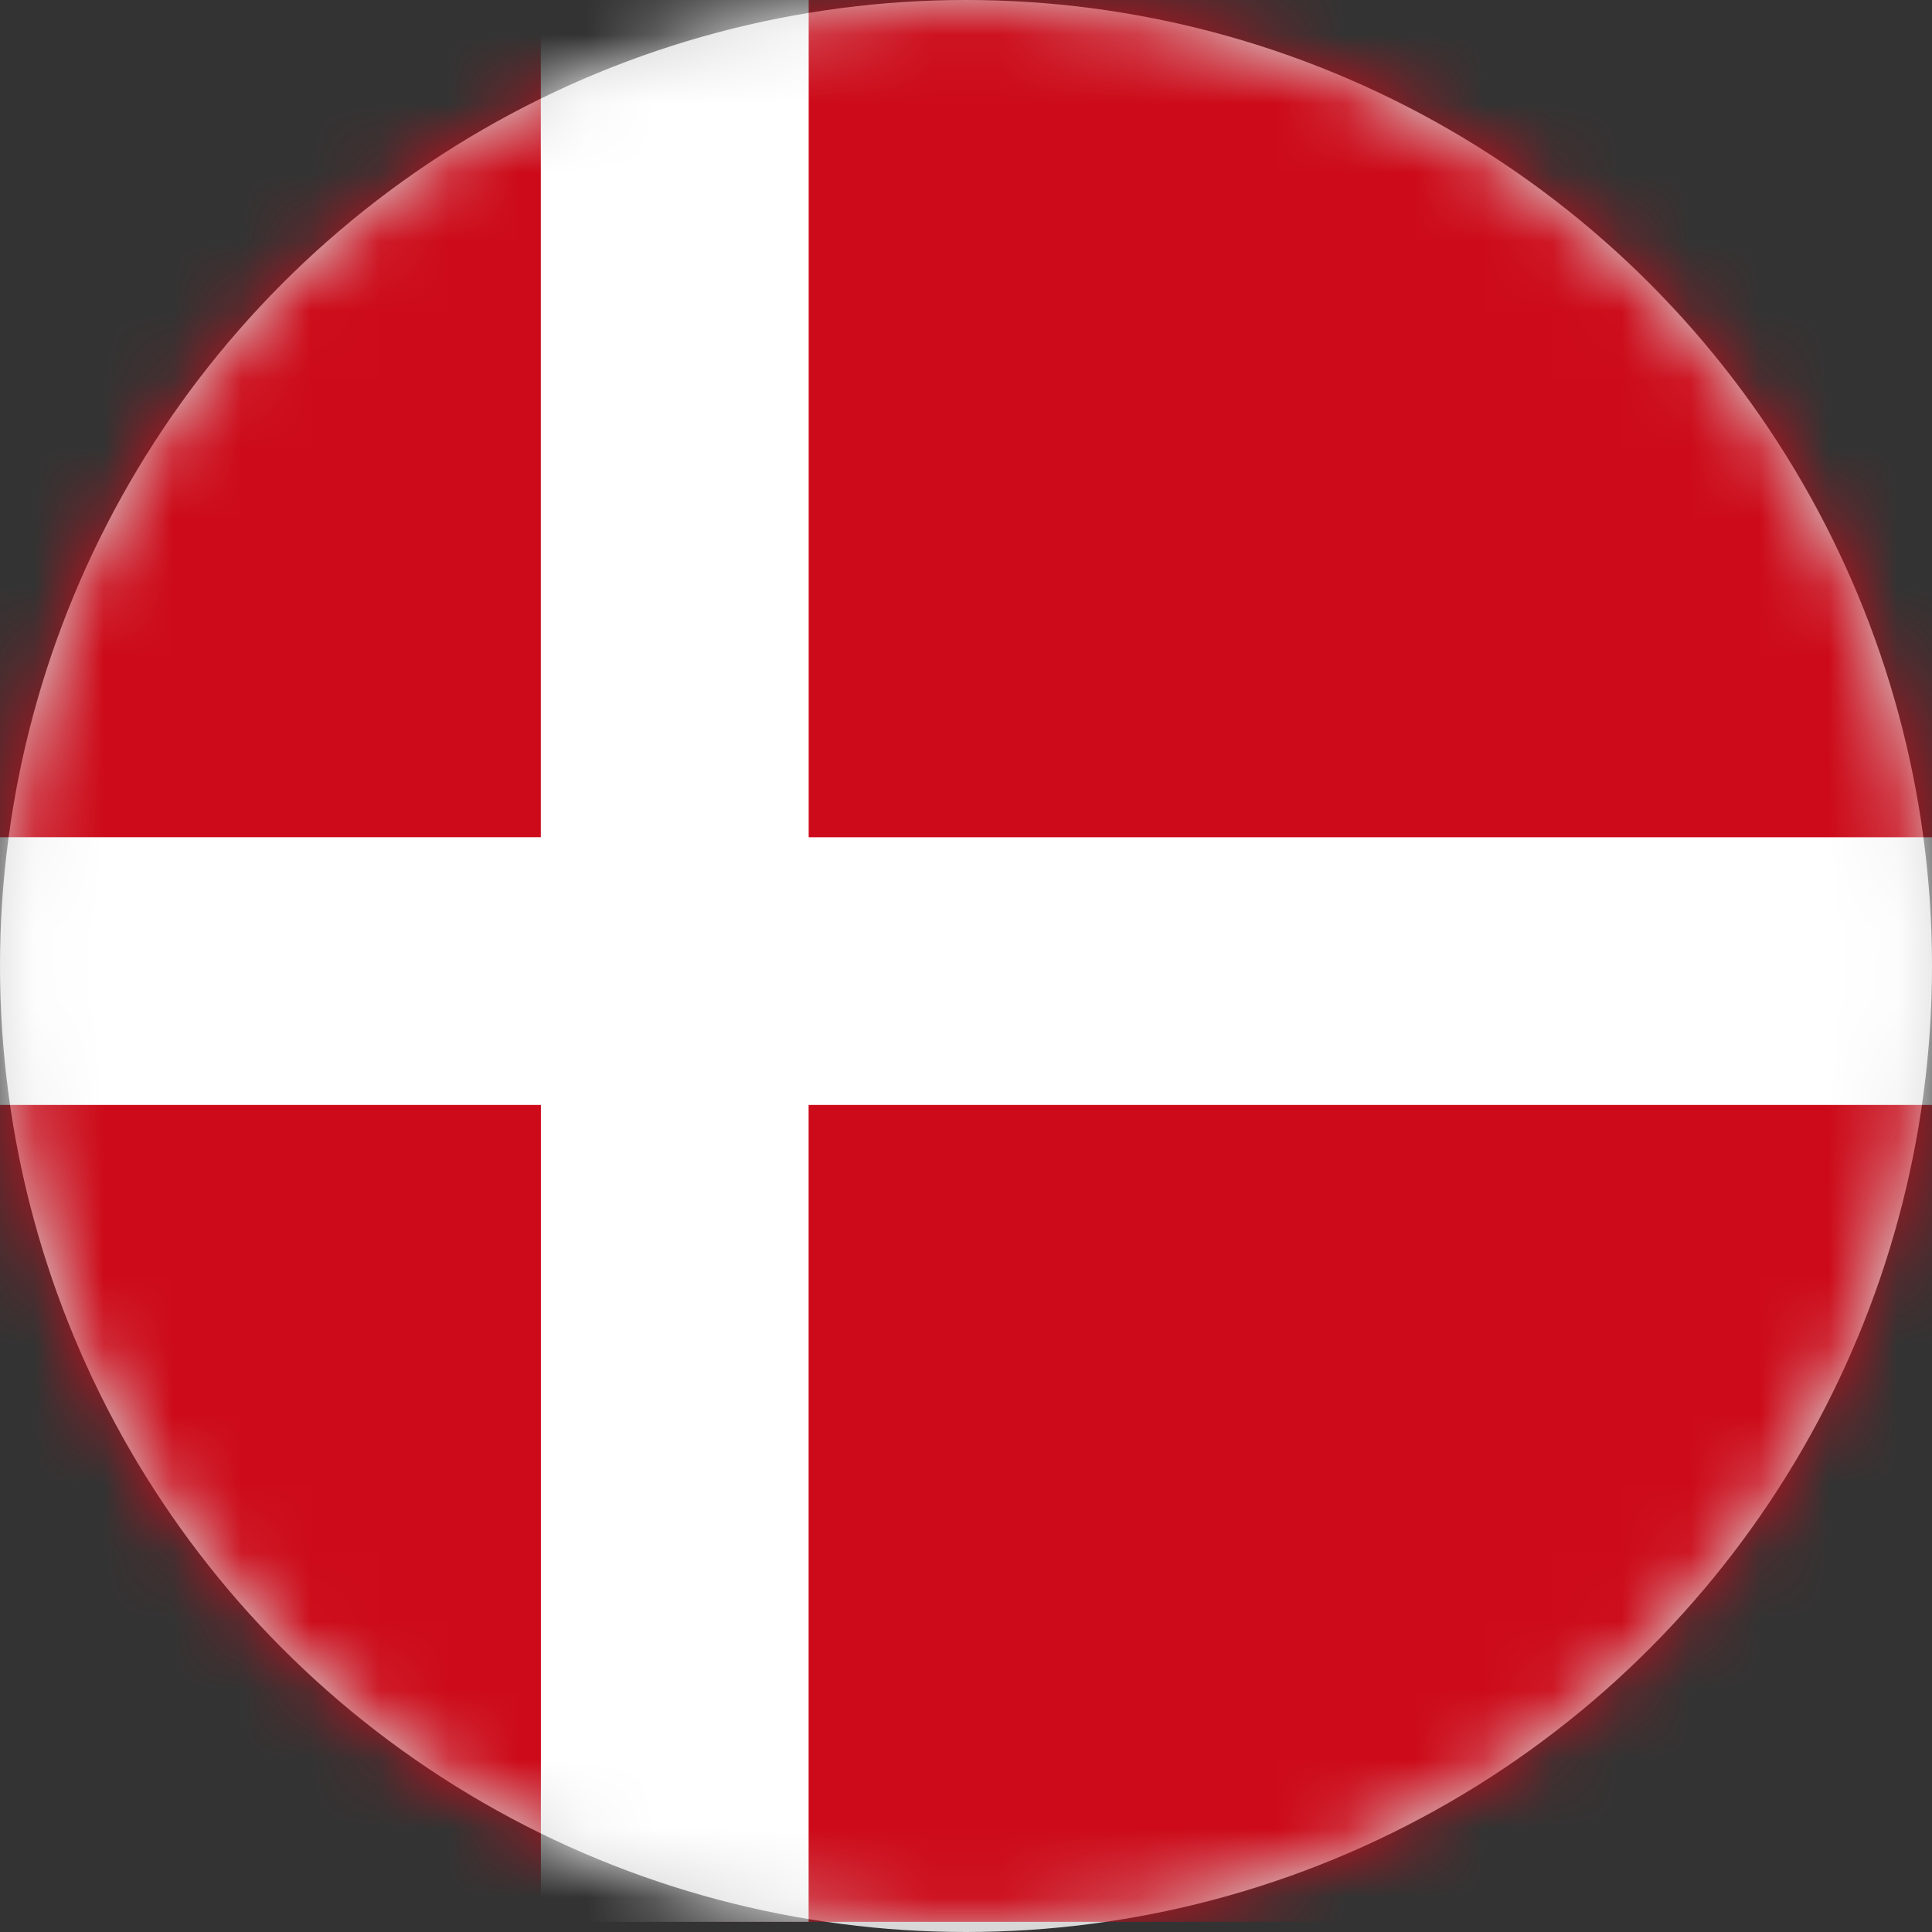
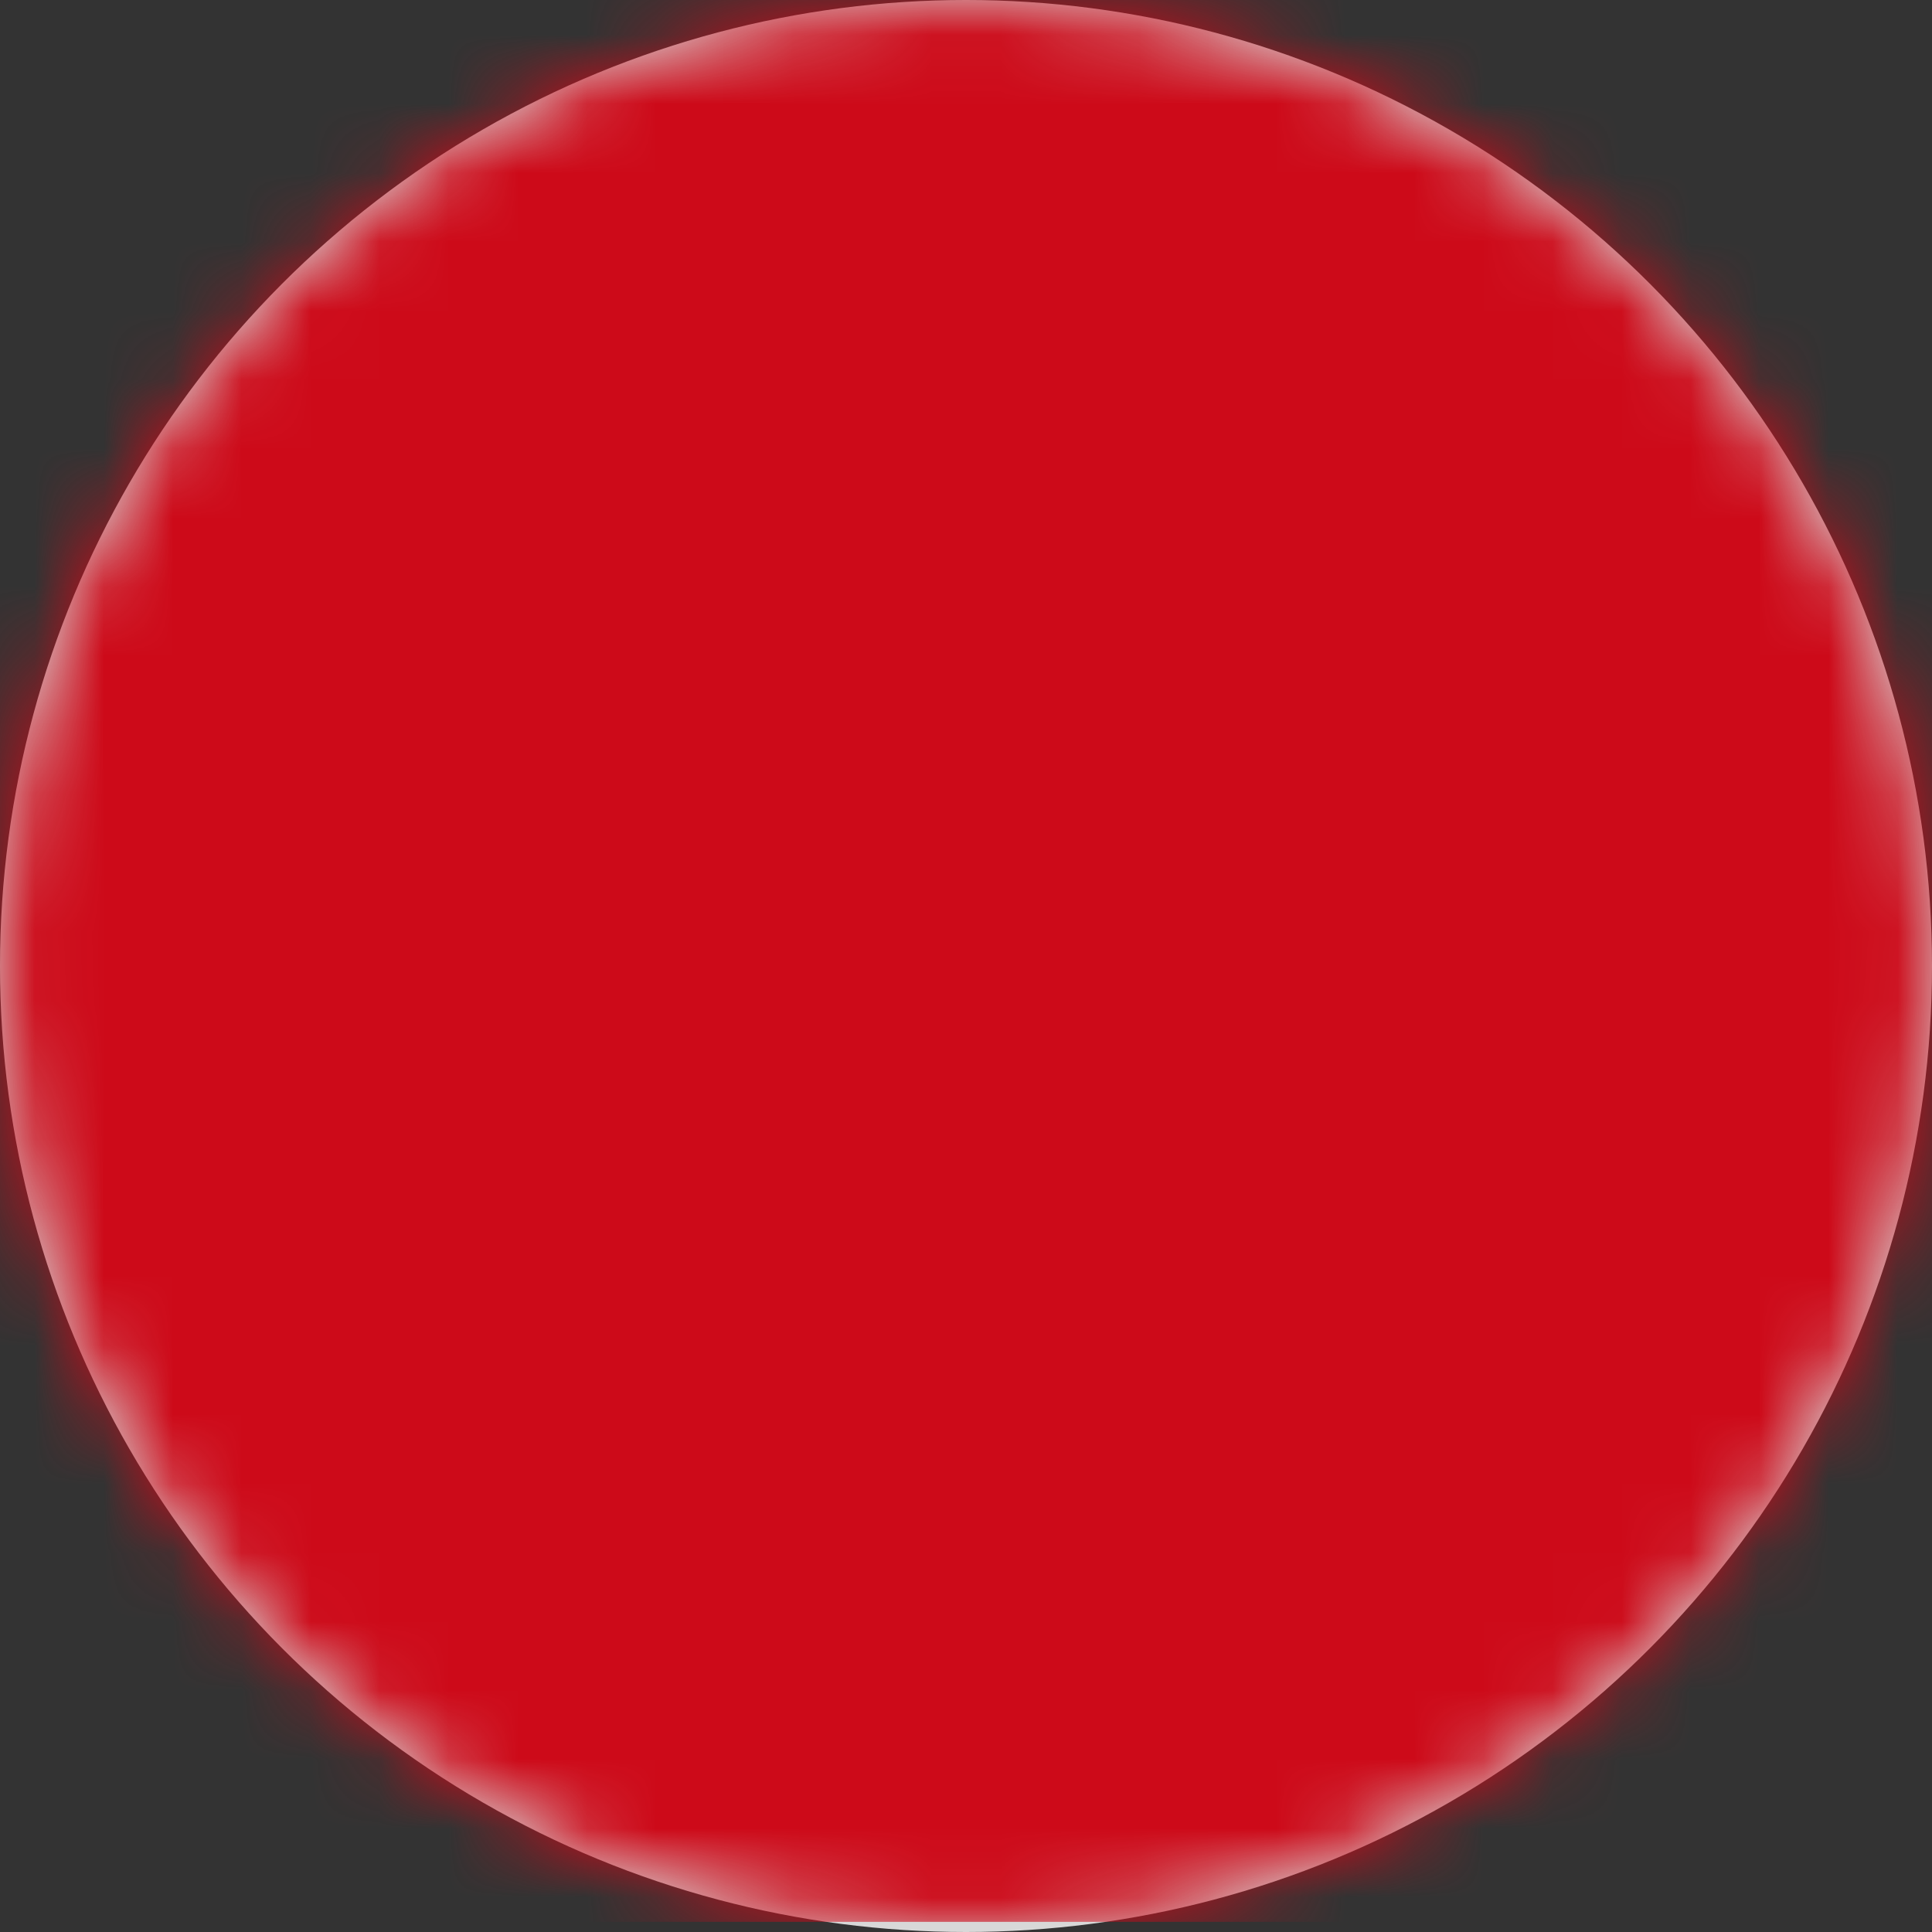
<svg xmlns="http://www.w3.org/2000/svg" xmlns:xlink="http://www.w3.org/1999/xlink" height="28" viewBox="0 0 28 28" width="28">
  <rect x="0" y="0" width="28" height="28" fill="#333333" stroke="none" />
  <defs>
    <circle id="a" cx="14" cy="14" r="14" />
    <mask id="b" fill="#fff">
      <use fill="#fff" fill-rule="evenodd" xlink:href="#a" />
    </mask>
  </defs>
  <g fill="none" fill-rule="evenodd">
    <use fill="#d8d8d8" xlink:href="#a" />
    <g fill-rule="nonzero" mask="url(#b)">
-       <path d="m-4 0h41.754v27.853h-41.754z" fill="#cd0a19" />
-       <path d="m11.72 0h-3.882v12.133h-11.838v3.881h11.839v11.839h3.88v-11.839h25.986v-3.88h-25.985z" fill="#fff" />
+       <path d="m-4 0h41.754v27.853h-41.754" fill="#cd0a19" />
    </g>
  </g>
</svg>